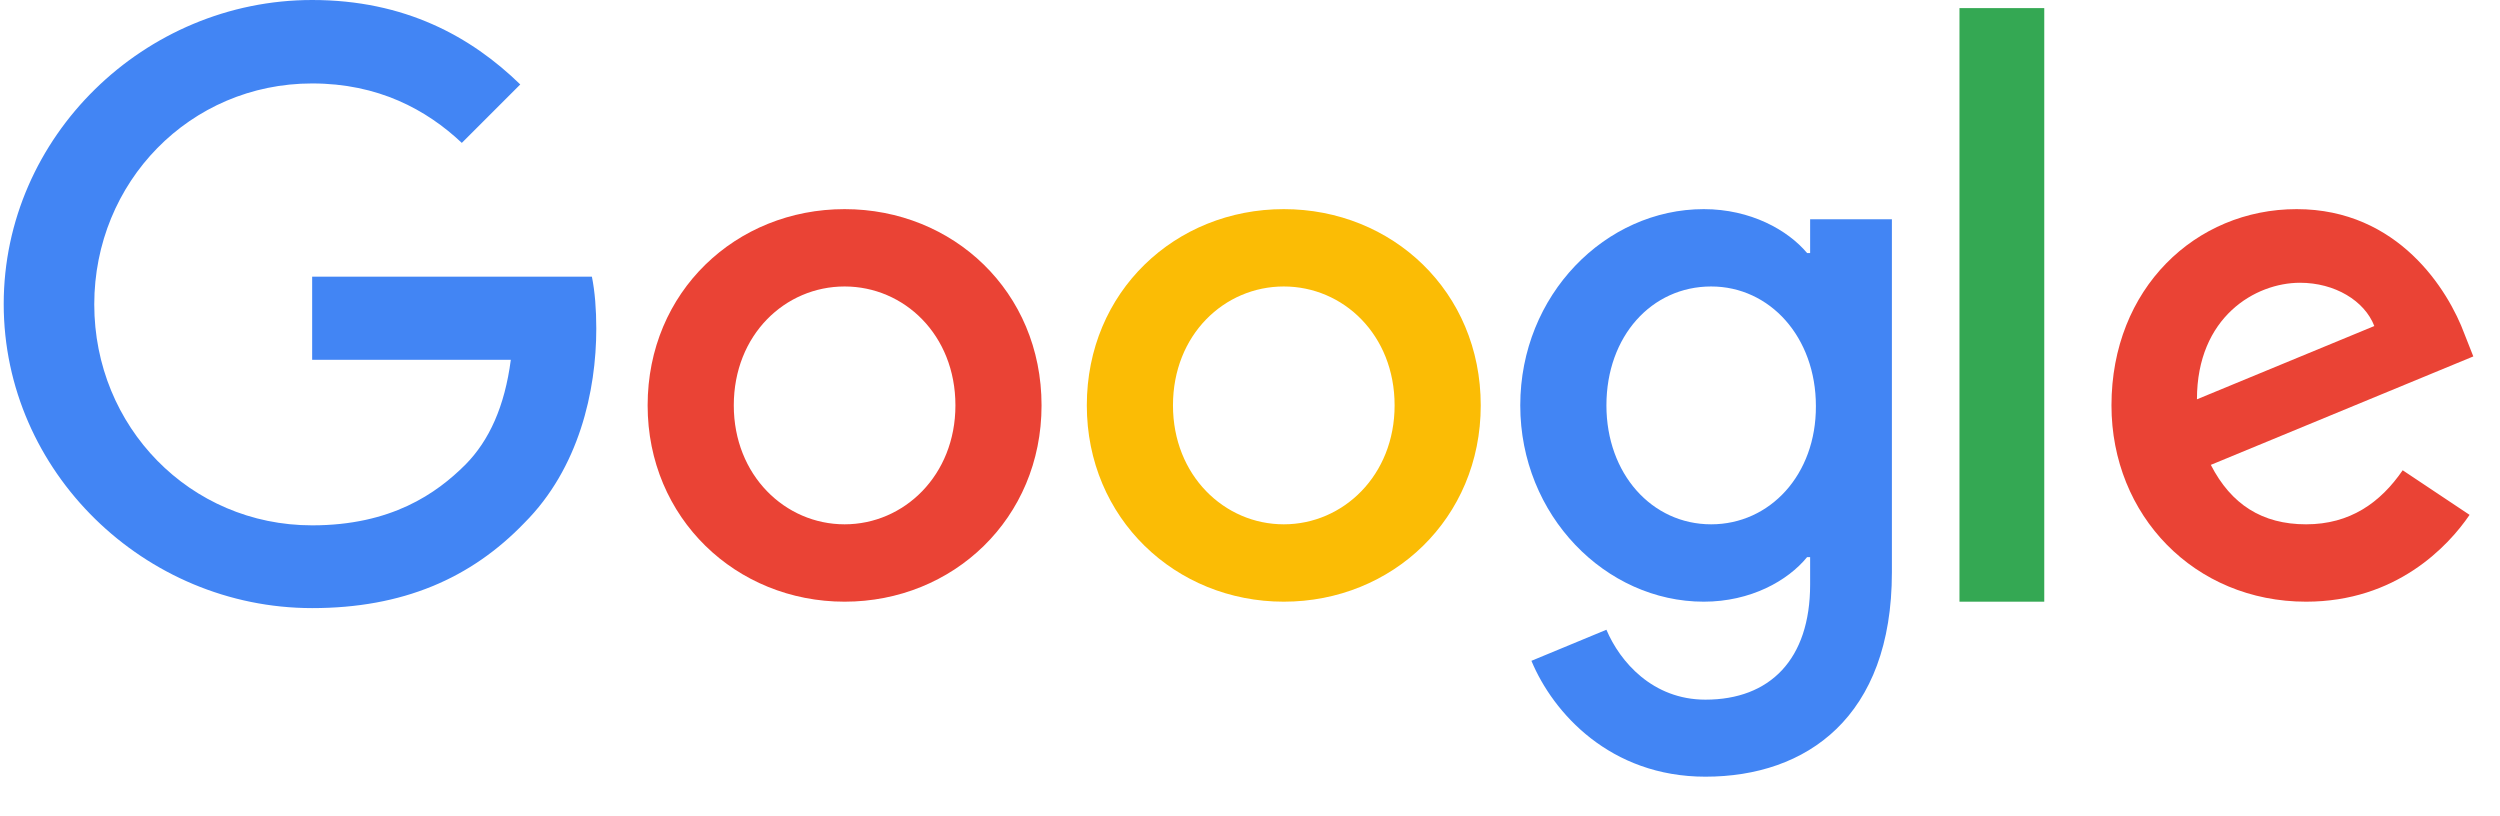
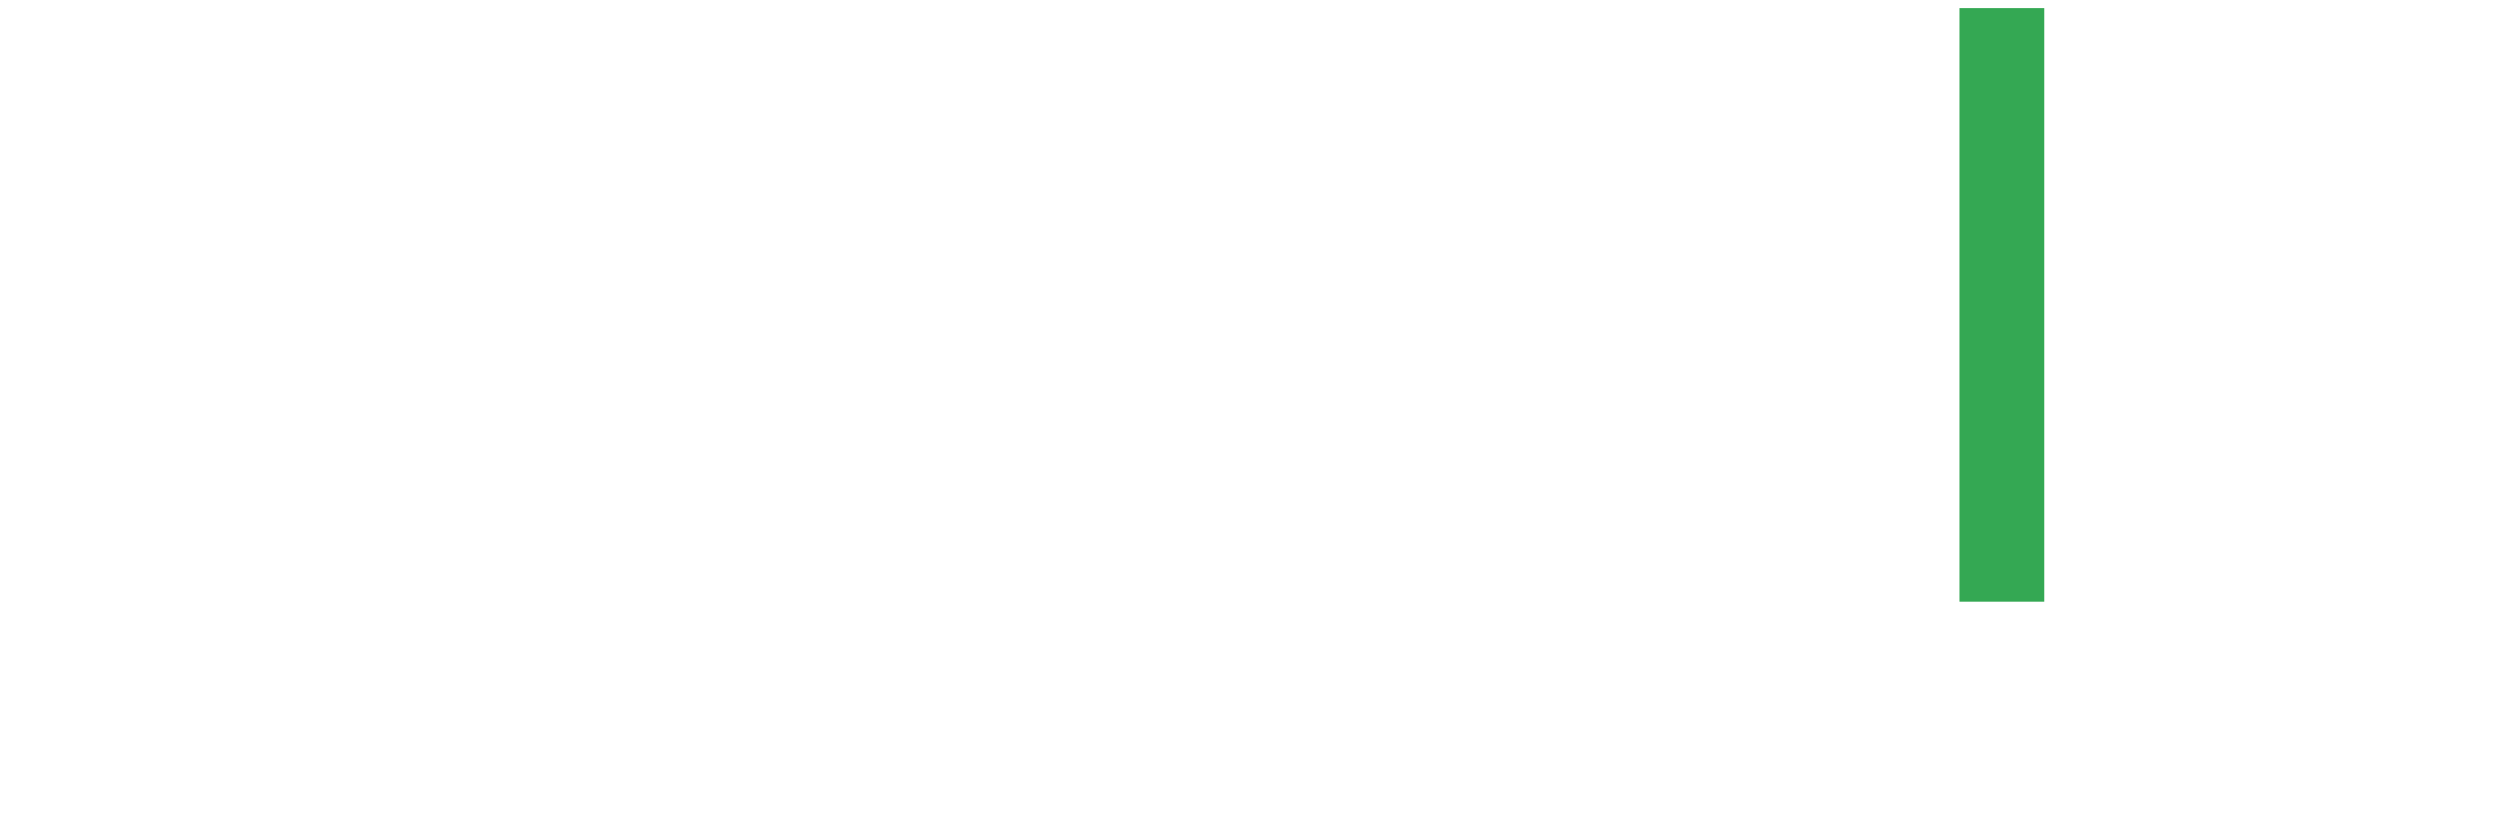
<svg xmlns="http://www.w3.org/2000/svg" fill="none" viewBox="0 0 95 31" height="31" width="95">
-   <path fill="#4285F4" d="M11.862 10.514V13.672H19.411C19.18 15.444 18.589 16.741 17.69 17.652C16.586 18.756 14.866 19.963 11.862 19.963C7.215 19.963 3.582 16.214 3.582 11.567C3.582 6.92 7.215 3.171 11.862 3.171C14.365 3.171 16.201 4.159 17.549 5.43L19.77 3.209C17.896 1.386 15.38 0 11.862 0C5.494 0 0.141 5.186 0.141 11.554C0.141 17.922 5.494 23.108 11.862 23.108C15.303 23.108 17.896 21.978 19.924 19.873C22.004 17.793 22.659 14.853 22.659 12.491C22.659 11.759 22.607 11.079 22.492 10.514H11.862Z" />
-   <path fill="#EA4335" d="M32.095 7.947C27.974 7.947 24.61 11.079 24.61 15.405C24.61 19.693 27.974 22.864 32.095 22.864C36.216 22.864 39.579 19.706 39.579 15.405C39.579 11.079 36.216 7.947 32.095 7.947ZM32.095 19.924C29.835 19.924 27.884 18.063 27.884 15.405C27.884 12.722 29.835 10.886 32.095 10.886C34.354 10.886 36.306 12.722 36.306 15.405C36.306 18.063 34.354 19.924 32.095 19.924Z" />
-   <path fill="#4285F4" d="M68.785 9.616H68.67C67.938 8.743 66.526 7.947 64.742 7.947C61.019 7.947 57.77 11.195 57.77 15.405C57.77 19.591 61.019 22.864 64.742 22.864C66.526 22.864 67.938 22.068 68.67 21.17H68.785V22.209C68.785 25.059 67.258 26.587 64.806 26.587C62.803 26.587 61.558 25.149 61.044 23.93L58.194 25.111C59.016 27.088 61.185 29.514 64.806 29.514C68.644 29.514 71.892 27.255 71.892 21.747V8.332H68.785V9.616ZM65.024 19.924C62.764 19.924 61.044 17.999 61.044 15.405C61.044 12.774 62.764 10.886 65.024 10.886C67.258 10.886 69.004 12.812 69.004 15.431C69.016 18.037 67.258 19.924 65.024 19.924Z" />
-   <path fill="#FBBC05" d="M48.784 7.947C44.663 7.947 41.299 11.079 41.299 15.405C41.299 19.693 44.663 22.864 48.784 22.864C52.905 22.864 56.268 19.706 56.268 15.405C56.268 11.079 52.905 7.947 48.784 7.947ZM48.784 19.924C46.524 19.924 44.573 18.063 44.573 15.405C44.573 12.722 46.524 10.886 48.784 10.886C51.043 10.886 52.995 12.722 52.995 15.405C52.995 18.063 51.043 19.924 48.784 19.924Z" />
  <path fill="#34A853" d="M74.46 0.308H77.682V22.864H74.46V0.308Z" />
-   <path fill="#EA4335" d="M87.631 19.924C85.962 19.924 84.781 19.167 84.011 17.665L93.986 13.544L93.652 12.697C93.036 11.028 91.136 7.947 87.272 7.947C83.433 7.947 80.236 10.963 80.236 15.405C80.236 19.591 83.394 22.864 87.631 22.864C91.046 22.864 93.023 20.772 93.844 19.565L91.302 17.87C90.455 19.103 89.3 19.924 87.631 19.924ZM87.4 10.745C88.722 10.745 89.852 11.426 90.224 12.389L83.484 15.174C83.484 12.042 85.705 10.745 87.4 10.745Z" />
</svg>